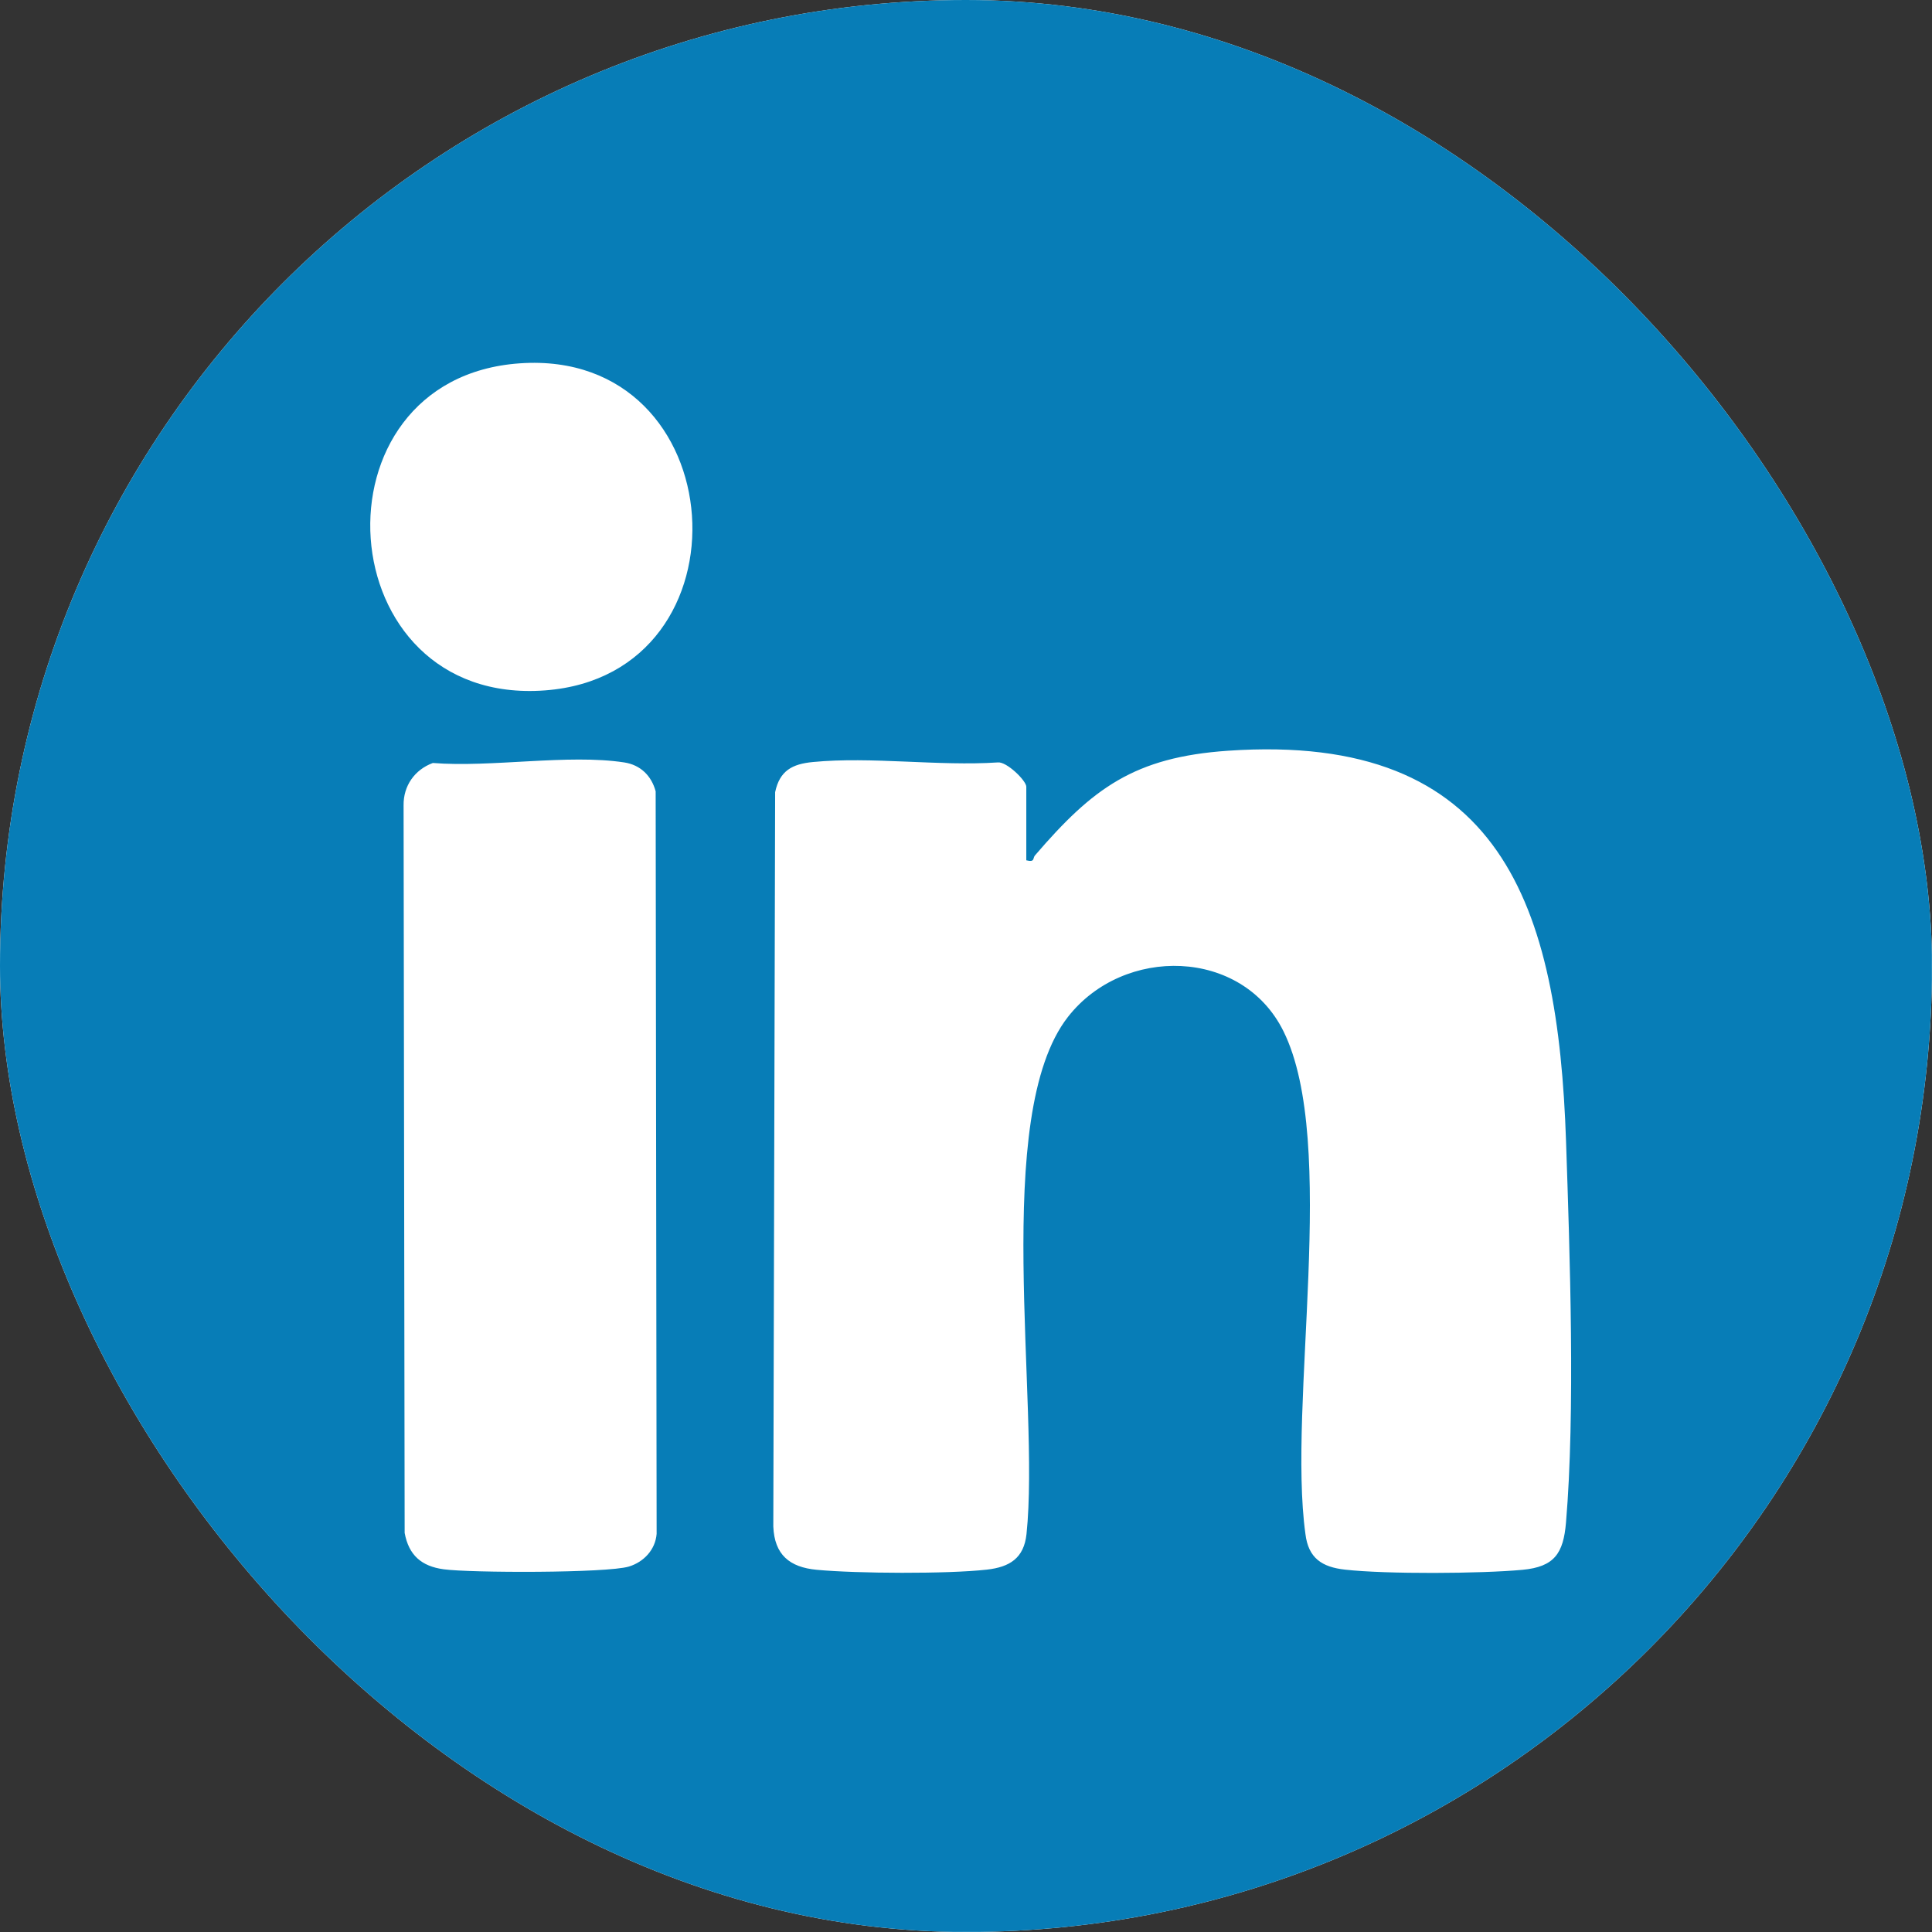
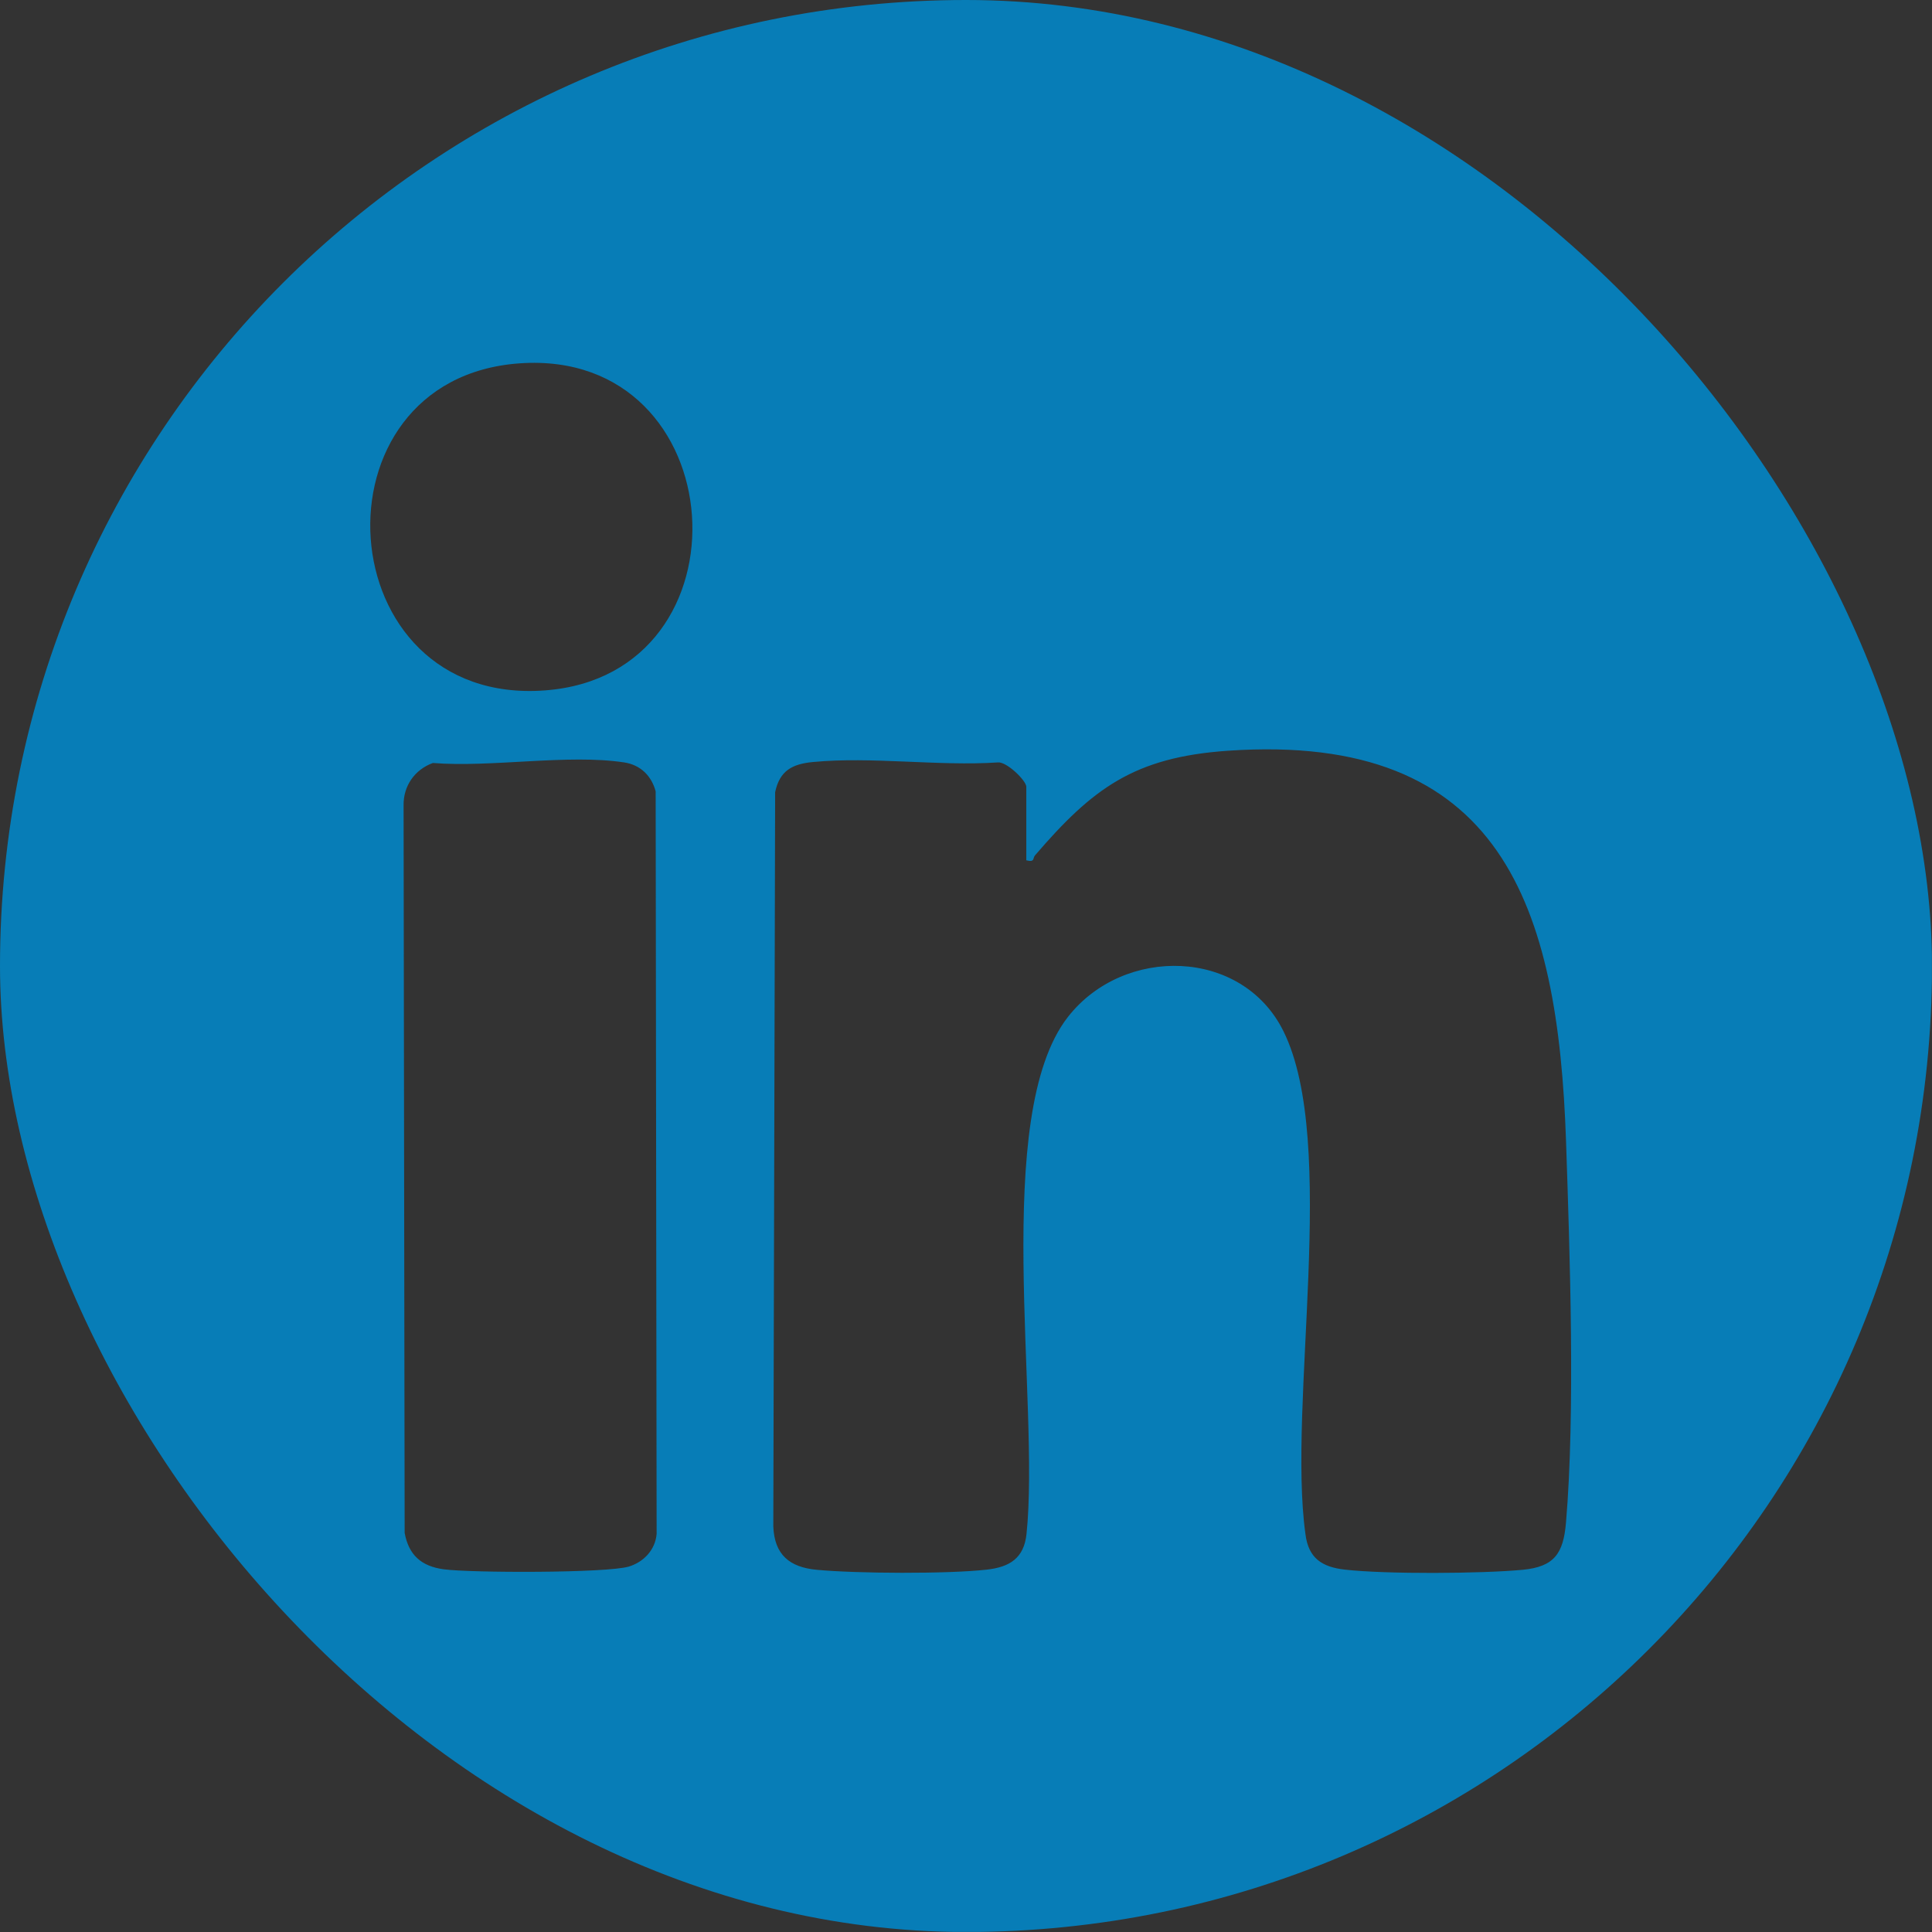
<svg xmlns="http://www.w3.org/2000/svg" width="38" height="38" viewBox="0 0 38 38" fill="none">
  <rect x="0" y="0" width="38" height="38" fill="#333333" stroke="none" />
  <g clip-path="url(#clip0_401_520)">
-     <rect width="38" height="38" rx="19" fill="white" />
    <path d="M33.619 0C35.926 0.452 37.69 2.206 37.996 4.565L38 33.362C37.73 35.804 35.803 37.731 33.362 38L4.565 37.996C2.206 37.689 0.452 35.926 0 33.619V4.379C0.355 2.286 2.222 0.259 4.379 0H33.619H33.619ZM10.227 7.146C6.025 7.434 6.435 13.904 10.723 13.579C14.857 13.267 14.452 6.855 10.227 7.146ZM20.186 16.921V15.474C20.186 15.355 19.798 14.975 19.625 14.996C18.459 15.073 17.134 14.877 15.989 14.988C15.582 15.027 15.335 15.158 15.246 15.581L15.21 30.023C15.232 30.579 15.529 30.826 16.064 30.876C16.852 30.95 18.63 30.96 19.407 30.873C19.861 30.823 20.14 30.646 20.19 30.173C20.461 27.597 19.49 21.944 21.004 20.003C22.1 18.597 24.434 18.642 25.245 20.285C26.329 22.479 25.321 27.62 25.676 30.17C25.733 30.647 26.002 30.823 26.456 30.873C27.265 30.964 29.127 30.953 29.948 30.876C30.573 30.817 30.75 30.552 30.801 29.948C30.985 27.782 30.877 24.666 30.802 22.446C30.645 17.828 29.547 14.395 24.153 14.766C22.309 14.893 21.491 15.504 20.355 16.827C20.31 16.88 20.359 16.966 20.185 16.921L20.186 16.921ZM8.513 15.007C8.154 15.14 7.932 15.459 7.938 15.842L7.959 30.15C8.039 30.587 8.289 30.807 8.727 30.866C9.256 30.938 11.935 30.943 12.37 30.812C12.658 30.724 12.89 30.485 12.915 30.169L12.896 15.565C12.814 15.258 12.597 15.045 12.278 14.996C11.173 14.827 9.662 15.099 8.513 15.007H8.513Z" fill="#077DB7" />
  </g>
  <defs>
    <clipPath id="clip0_401_520">
      <rect width="38" height="38" rx="19" fill="white" />
    </clipPath>
  </defs>
</svg>